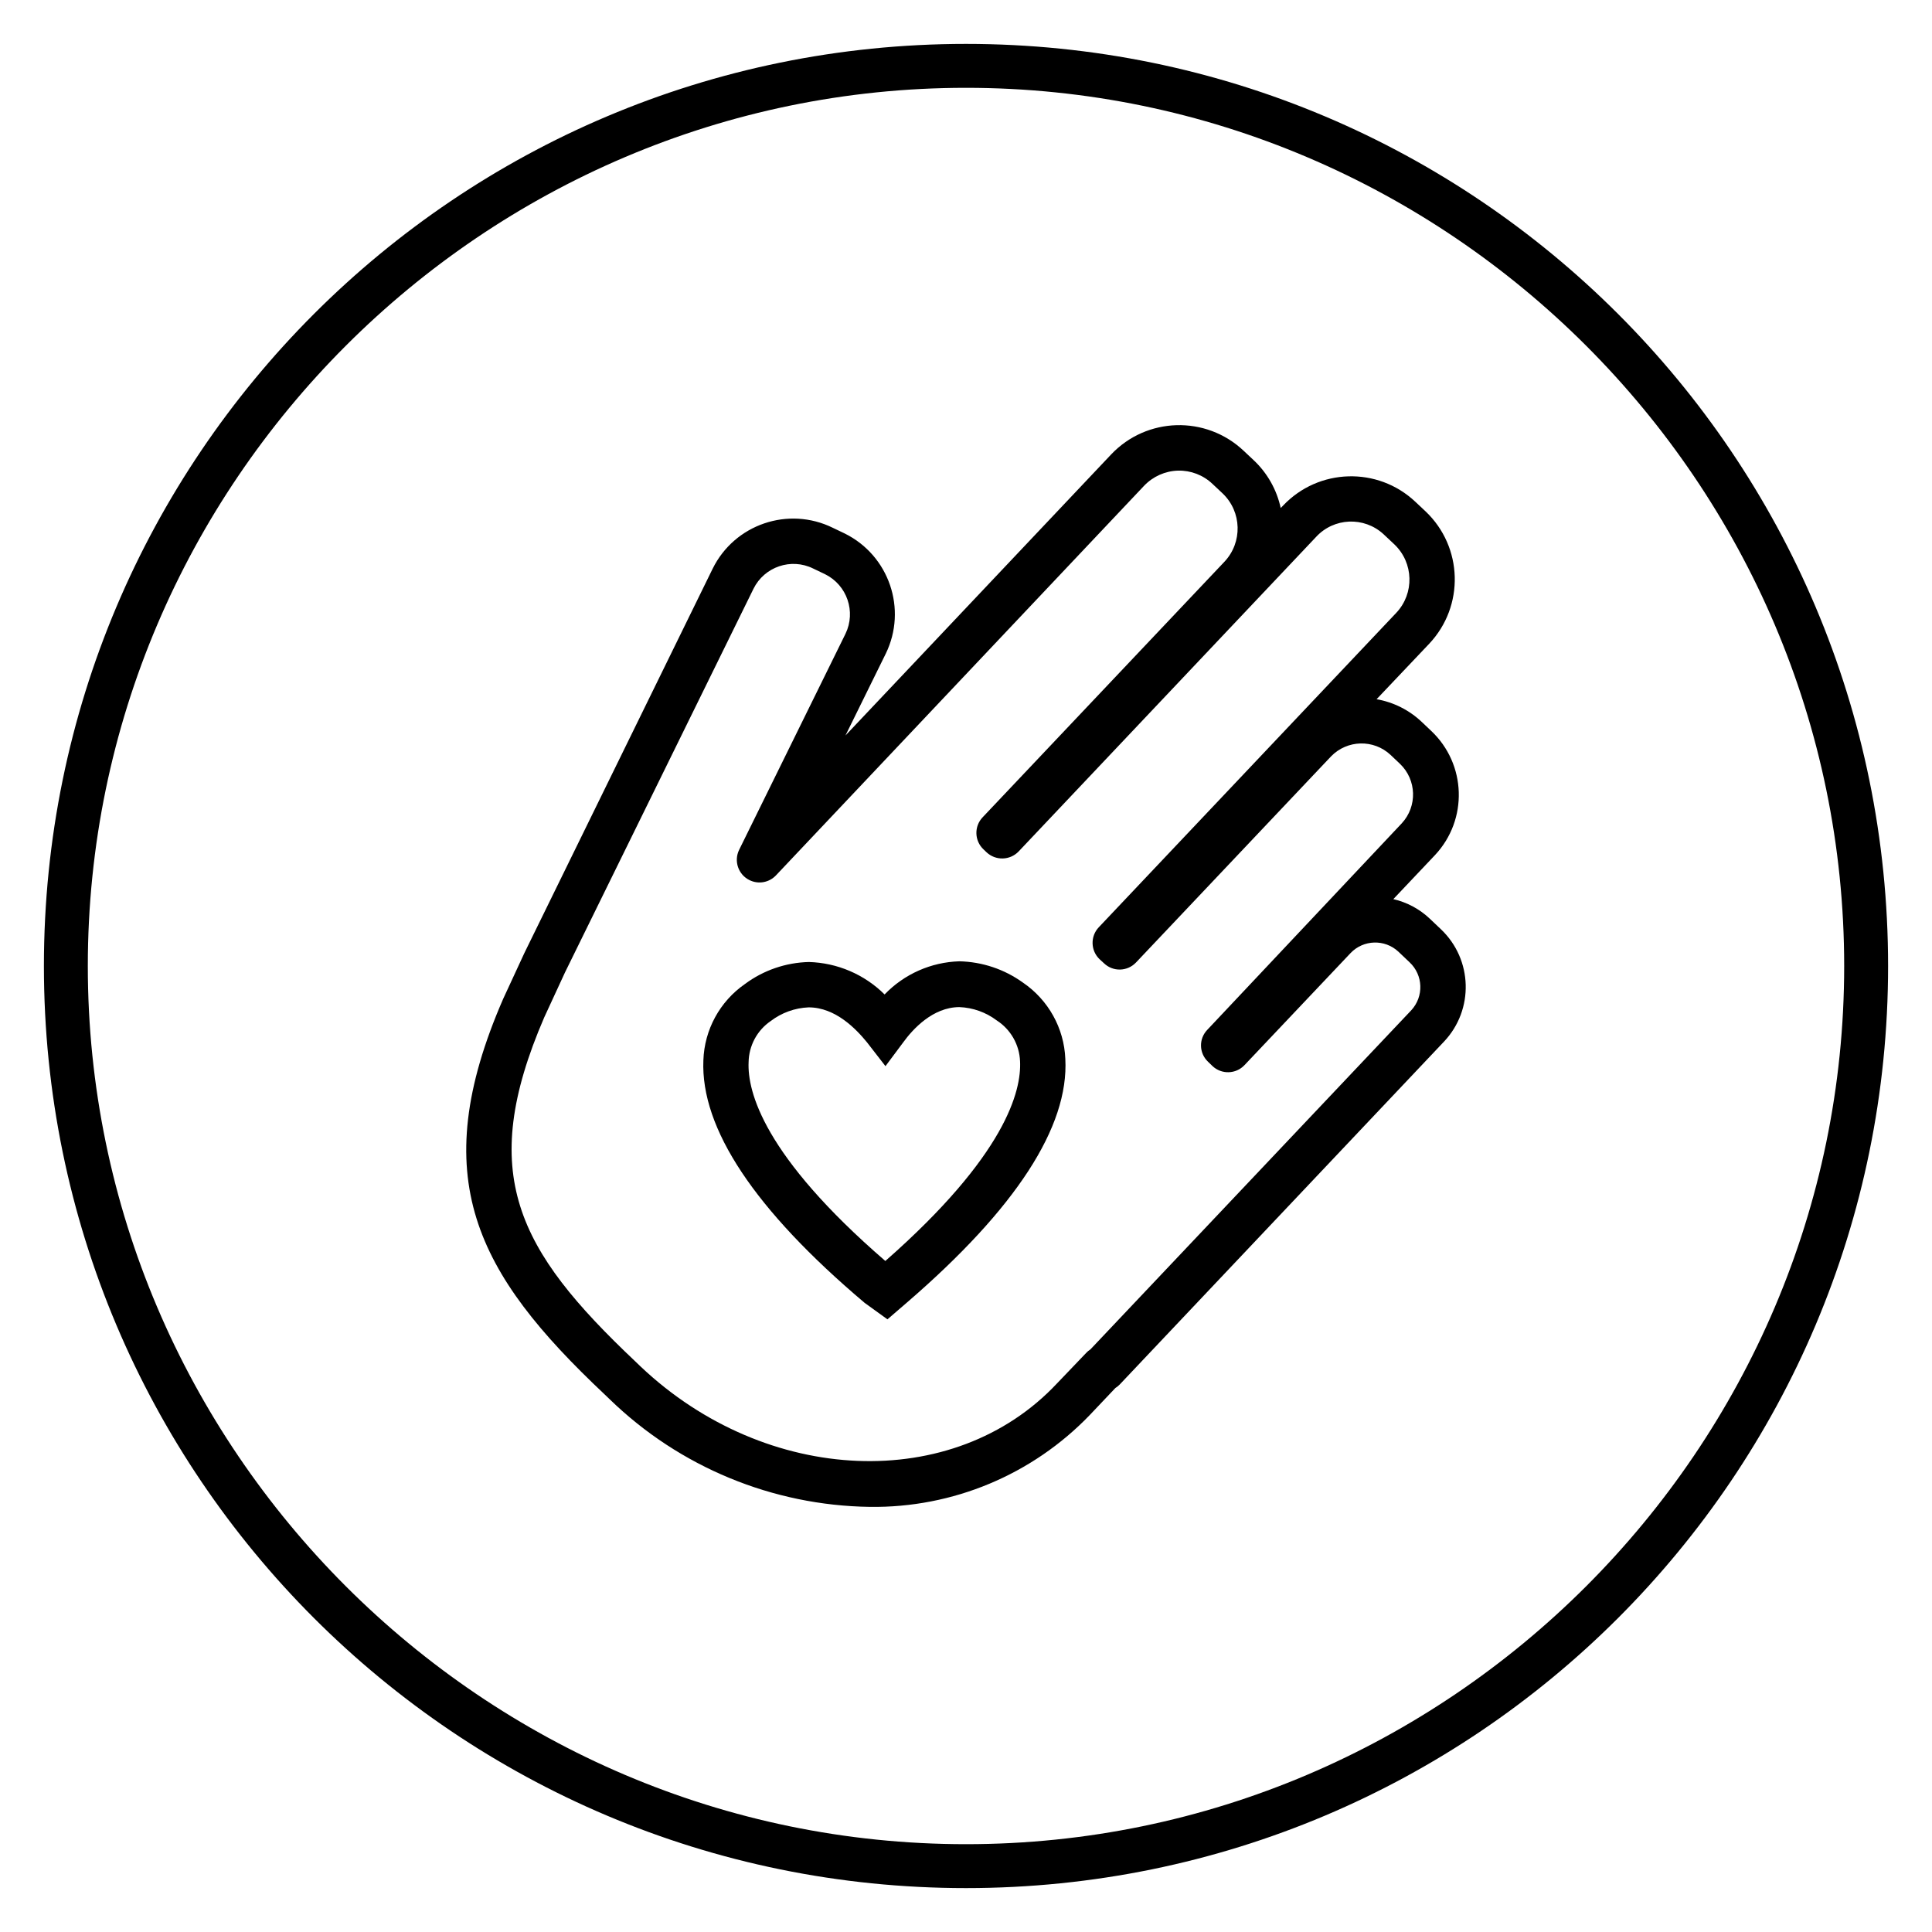
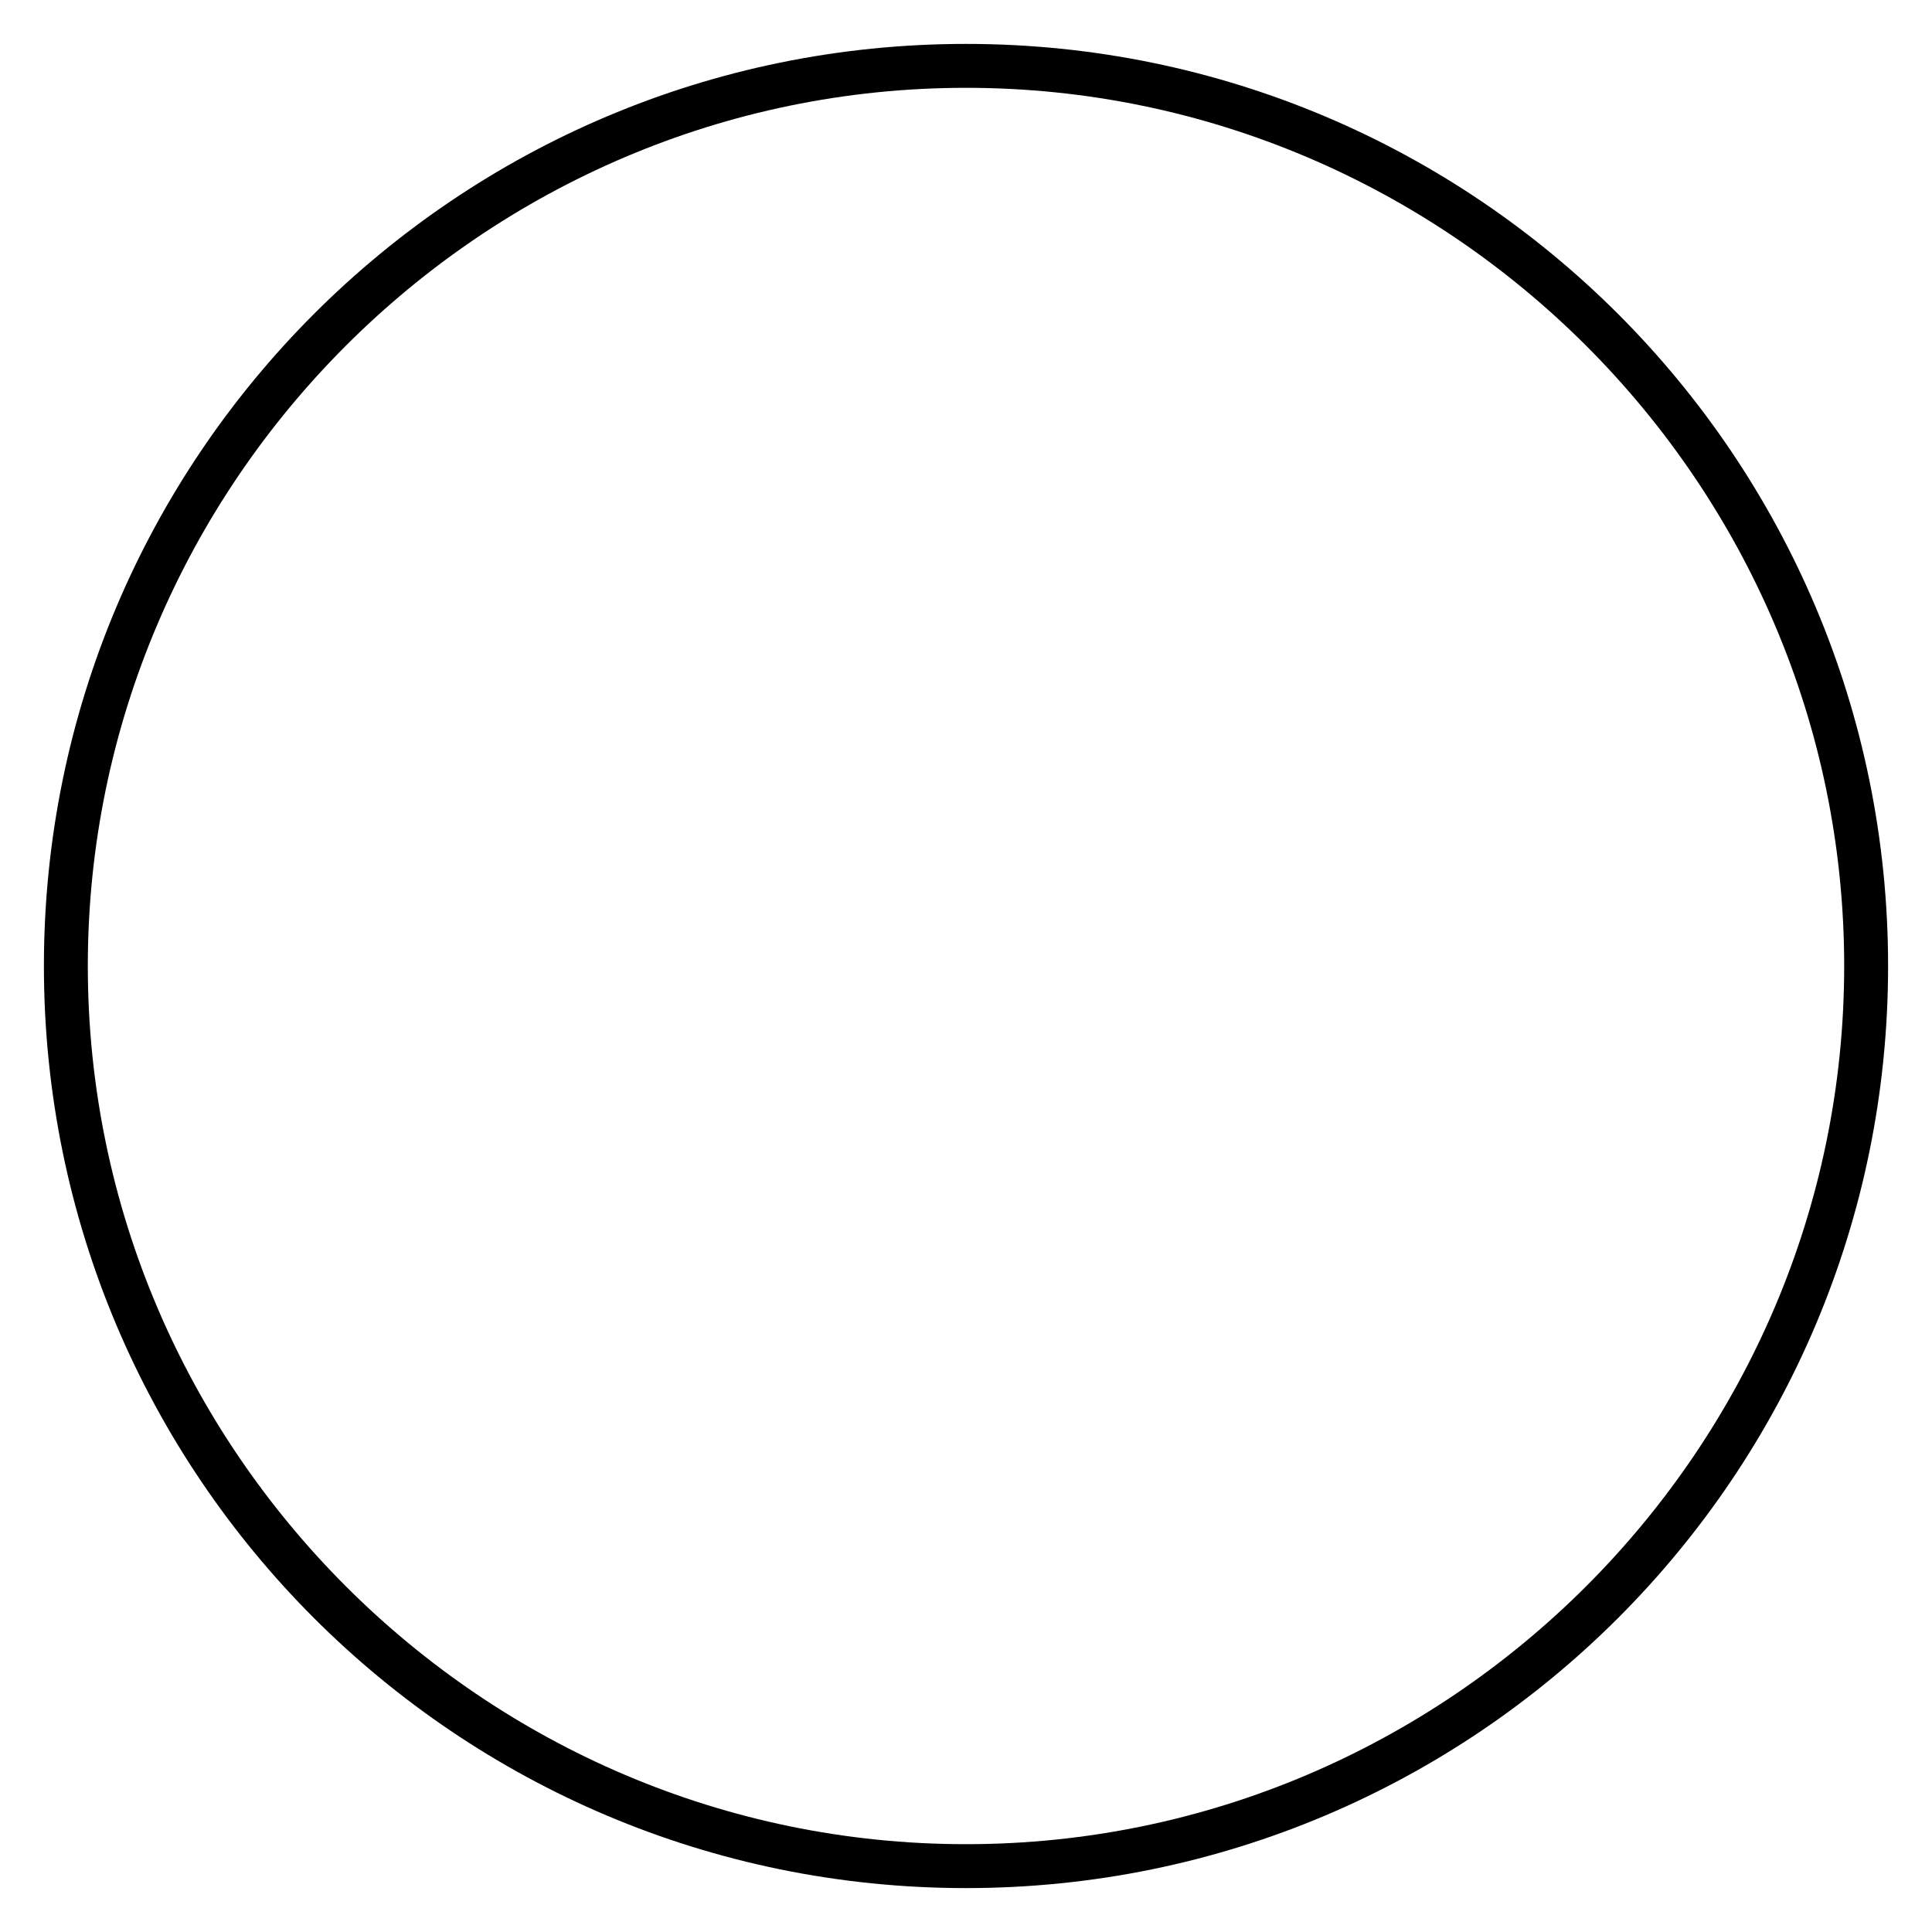
<svg xmlns="http://www.w3.org/2000/svg" version="1.1" id="outputsvg" x="0px" y="0px" width="44px" height="44px" viewBox="0 0 44 44" style="enable-background:new 0 0 44 44;" xml:space="preserve">
  <g>
    <g>
      <path d="M22,43C10.4,43,1,33.6,1,22S10.4,1,22,1s21,9.4,21,21S33.6,43,22,43z M22,2C11,2,2,11,2,22s9,20,20,20s20-9,20-20    S33,2,22,2z" />
    </g>
    <g>
-       <path d="M23.298,22.379c-0.422-0.305-0.927-0.474-1.448-0.486c-0.645,0.019-1.257,0.29-1.704,0.755    c-0.46-0.457-1.077-0.721-1.725-0.739l0,0c-0.524,0.013-1.032,0.187-1.454,0.5c-0.573,0.397-0.925,1.042-0.948,1.739    c-0.065,1.549,1.168,3.407,3.673,5.524l0.519,0.375l0.451-0.389c2.472-2.133,3.684-3.997,3.6-5.543    C24.234,23.417,23.876,22.773,23.298,22.379z M20.163,28.718c-2.771-2.394-3.144-3.858-3.114-4.527    c0.006-0.375,0.193-0.725,0.503-0.937c0.249-0.19,0.551-0.299,0.864-0.312l0,0c0.617,0,1.087,0.5,1.329,0.796l0.421,0.543    l0.405-0.543c0.217-0.299,0.671-0.799,1.277-0.802l0,0c0.309,0.012,0.606,0.118,0.853,0.304c0.317,0.205,0.515,0.552,0.53,0.929    C23.265,24.838,22.909,26.305,20.163,28.718z" />
-       <path d="M32.818,21.165l-0.255-0.242c-0.232-0.22-0.519-0.374-0.831-0.446l0.951-1.005c0.754-0.807,0.714-2.071-0.09-2.828    l-0.212-0.201c-0.285-0.271-0.643-0.451-1.03-0.519l1.198-1.263c0.808-0.857,0.771-2.206-0.084-3.016l-0.231-0.217    c-0.856-0.807-2.205-0.768-3.013,0.087l-0.054,0.054c-0.09-0.416-0.304-0.795-0.614-1.087l-0.231-0.217    c-0.857-0.808-2.206-0.771-3.016,0.084l-6.051,6.401l0.918-1.864c0.493-1.014,0.076-2.236-0.935-2.736l-0.272-0.13    c-1.013-0.497-2.237-0.08-2.736,0.932l-4.287,8.751l-0.484,1.046c-1.774,4.075-0.617,6.249,2.307,9.004l0.125,0.12    c1.589,1.54,3.705,2.414,5.918,2.445c1.889,0.026,3.704-0.732,5.013-2.095l0.579-0.611c0.036-0.022,0.068-0.049,0.098-0.079    l7.39-7.814C33.572,22.993,33.54,21.852,32.818,21.165z M32.139,23.01l-7.306,7.722c-0.036,0.022-0.069,0.05-0.098,0.082    l-0.663,0.693c-2.347,2.502-6.613,2.328-9.48-0.383l-0.125-0.12c-2.684-2.538-3.611-4.271-2.073-7.833l0.473-1.024l4.293-8.738    c0.248-0.502,0.856-0.709,1.358-0.462l0.272,0.13c0.502,0.248,0.709,0.855,0.465,1.358l-2.421,4.918    c-0.126,0.256-0.021,0.565,0.235,0.691c0.204,0.101,0.449,0.056,0.605-0.11l8.382-8.871c0.202-0.212,0.479-0.336,0.772-0.345    c0.291-0.007,0.574,0.101,0.785,0.302l0.231,0.217c0.44,0.419,0.458,1.115,0.041,1.557l-5.507,5.82    c-0.196,0.207-0.187,0.534,0.021,0.73c0,0,0.001,0.001,0.001,0.001l0.068,0.065c0.207,0.195,0.534,0.187,0.731-0.019l6.773-7.162    c0.406-0.442,1.094-0.47,1.536-0.064c0.006,0.006,0.012,0.012,0.018,0.017l0.231,0.217c0.439,0.419,0.459,1.114,0.043,1.557    l-6.776,7.162c-0.196,0.207-0.187,0.534,0.021,0.73c0,0,0.001,0.001,0.001,0.001l0.098,0.09c0.205,0.196,0.53,0.188,0.726-0.017    c0.001-0.001,0.001-0.001,0.002-0.002l4.44-4.692c0.367-0.381,0.972-0.397,1.358-0.035l0.212,0.201    c0.383,0.365,0.401,0.971,0.041,1.358l-4.429,4.703c-0.195,0.204-0.188,0.527,0.015,0.722c0.002,0.002,0.004,0.004,0.006,0.006    l0.098,0.095c0.207,0.196,0.534,0.187,0.73-0.021c0,0,0.001-0.001,0.001-0.001l2.415-2.551c0.292-0.306,0.777-0.321,1.087-0.033    l0.255,0.242l0,0C32.414,22.206,32.431,22.696,32.139,23.01C32.139,23.009,32.139,23.009,32.139,23.01z" />
-     </g>
+       </g>
  </g>
</svg>